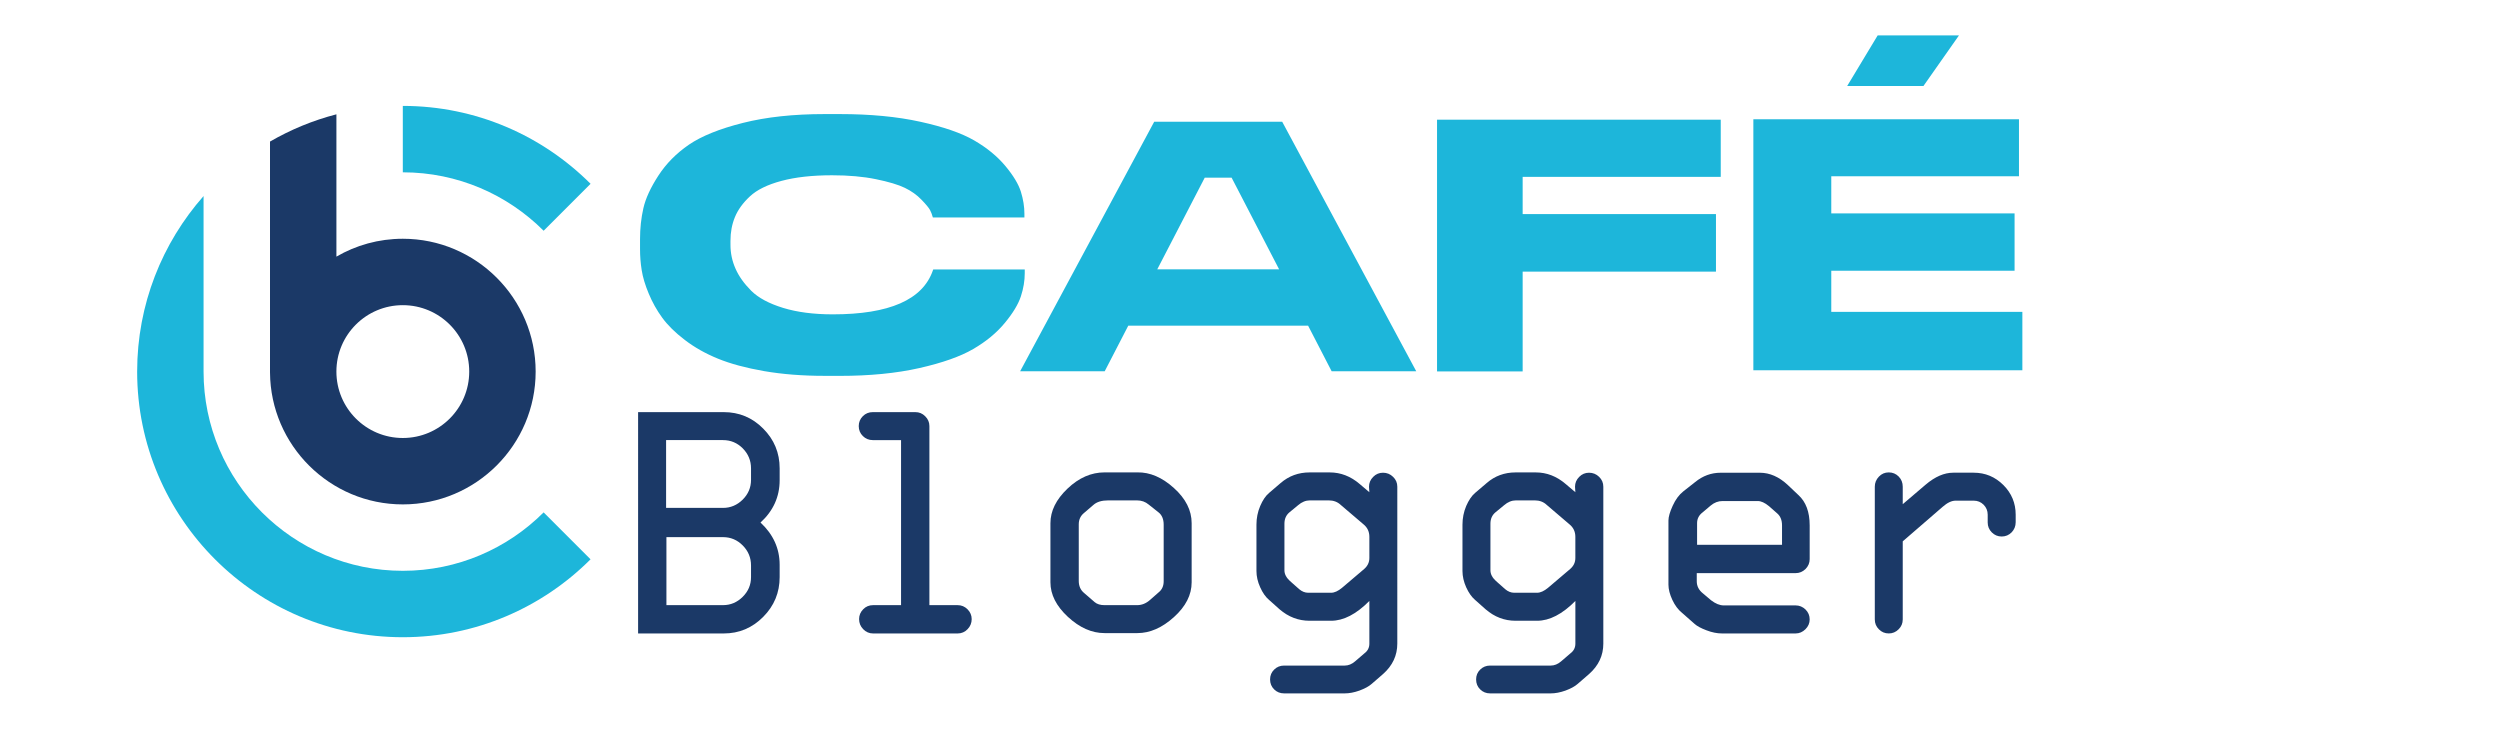
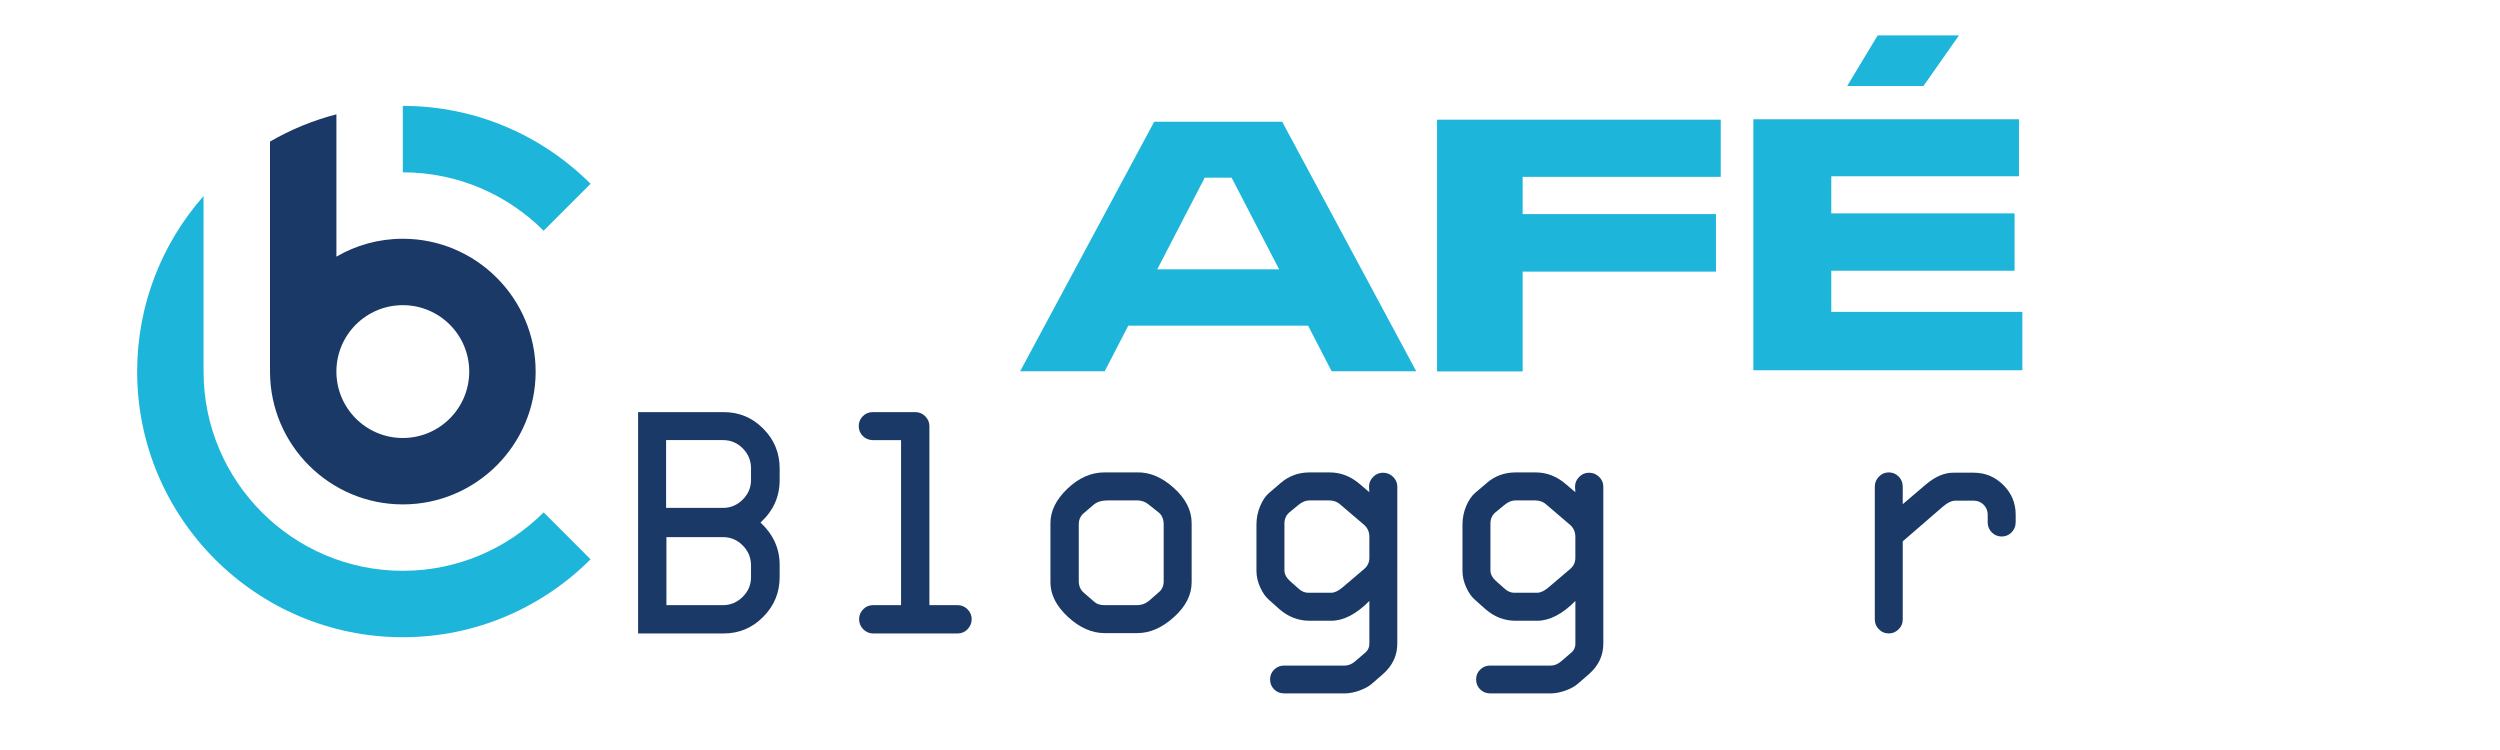
<svg xmlns="http://www.w3.org/2000/svg" version="1.1" id="Calque_1" x="0px" y="0px" width="200px" height="60px" viewBox="0 0 200 60" enable-background="new 0 0 200 60" xml:space="preserve">
  <g>
    <path fill="#1B3967" d="M62.372,45.187v0.986c0,1.231-0.438,2.295-1.315,3.176c-0.874,0.884-1.929,1.328-3.16,1.328h-6.849V32.97   h6.849c1.231,0,2.286,0.435,3.16,1.319c0.876,0.877,1.315,1.939,1.315,3.18v0.948c0,1.322-0.512,2.454-1.532,3.386   C61.86,42.752,62.372,43.878,62.372,45.187z M60.082,38.39v-0.921c0-0.618-0.221-1.153-0.659-1.598   c-0.44-0.442-0.968-0.663-1.58-0.663h-4.555v5.424h4.555c0.604,0,1.128-0.223,1.572-0.661C59.859,39.53,60.082,39.002,60.082,38.39   z M60.082,46.173V45.24c0-0.626-0.221-1.156-0.659-1.6c-0.44-0.447-0.968-0.669-1.58-0.669h-4.529v5.44h4.529   c0.604,0,1.128-0.221,1.572-0.663C59.859,47.308,60.082,46.785,60.082,46.173z" />
    <path fill="#1B3967" d="M76.613,50.677h-6.767c-0.31,0-0.575-0.118-0.792-0.343c-0.219-0.225-0.327-0.495-0.327-0.807   c0-0.299,0.108-0.563,0.327-0.784c0.216-0.223,0.481-0.331,0.792-0.331h2.238V35.208h-2.264c-0.31,0-0.575-0.11-0.792-0.325   c-0.219-0.218-0.329-0.482-0.329-0.794c0-0.311,0.109-0.576,0.329-0.796c0.217-0.216,0.482-0.323,0.792-0.323h3.409   c0.305,0,0.565,0.107,0.787,0.331c0.227,0.223,0.336,0.487,0.336,0.788v14.323h2.262c0.305,0,0.564,0.108,0.788,0.331   c0.22,0.221,0.333,0.485,0.333,0.784c0,0.312-0.11,0.582-0.328,0.807C77.191,50.559,76.925,50.677,76.613,50.677z" />
    <path fill="#1B3967" d="M95.332,41.855v4.729c0,1.005-0.472,1.933-1.419,2.786c-0.945,0.853-1.92,1.278-2.923,1.278h-2.624   c-1.022,0-1.998-0.434-2.934-1.3c-0.932-0.865-1.397-1.785-1.397-2.765v-4.729c0-0.977,0.454-1.897,1.366-2.765   c0.908-0.867,1.899-1.298,2.965-1.298h2.624c1.003-0.02,1.978,0.397,2.923,1.25C94.86,39.894,95.332,40.833,95.332,41.855z    M86.301,41.949v4.529c0,0.406,0.146,0.734,0.438,0.97l0.839,0.726c0.187,0.157,0.448,0.238,0.788,0.238h2.598   c0.381,0,0.727-0.141,1.037-0.417l0.682-0.599c0.272-0.213,0.411-0.512,0.411-0.892v-4.532c0-0.44-0.139-0.771-0.411-0.983   l-0.789-0.626c-0.266-0.222-0.572-0.332-0.93-0.332h-2.319c-0.508,0-0.897,0.118-1.17,0.36l-0.76,0.652   C86.438,41.272,86.301,41.576,86.301,41.949z" />
    <path fill="#1B3967" d="M107.576,55.471h-4.851c-0.309,0-0.576-0.104-0.792-0.319c-0.217-0.212-0.327-0.48-0.327-0.798   c0-0.313,0.11-0.575,0.327-0.787c0.216-0.215,0.483-0.321,0.792-0.321h4.851c0.295,0,0.567-0.112,0.826-0.333l0.759-0.652   c0.26-0.195,0.388-0.452,0.388-0.77v-3.414c-1.05,1.058-2.069,1.584-3.062,1.584h-1.721c-0.887,0-1.688-0.303-2.402-0.917   l-0.836-0.748c-0.277-0.231-0.514-0.567-0.713-1.011c-0.201-0.443-0.299-0.878-0.299-1.306v-3.706c0-0.521,0.098-1.021,0.299-1.491   c0.199-0.465,0.436-0.82,0.713-1.049l0.919-0.787c0.658-0.57,1.433-0.853,2.319-0.853h1.611c0.878,0,1.679,0.31,2.398,0.928   l0.772,0.656l-0.027-0.438c0-0.305,0.111-0.564,0.335-0.79c0.219-0.224,0.48-0.331,0.785-0.331c0.31,0,0.58,0.107,0.805,0.329   c0.227,0.217,0.339,0.479,0.339,0.792V51.49c0,0.948-0.379,1.761-1.144,2.436l-0.906,0.786c-0.229,0.203-0.56,0.378-0.98,0.535   C108.336,55.397,107.938,55.471,107.576,55.471z M106.297,40.031h-1.506c-0.328,0-0.645,0.127-0.944,0.386l-0.694,0.572   c-0.265,0.224-0.398,0.523-0.398,0.907v3.731c0,0.3,0.147,0.582,0.438,0.851l0.734,0.65c0.231,0.199,0.477,0.293,0.733,0.293h1.828   c0.266,0,0.556-0.133,0.875-0.397l1.772-1.505c0.274-0.24,0.414-0.534,0.414-0.879v-1.692c0-0.411-0.154-0.744-0.466-0.999   l-1.827-1.558C106.999,40.149,106.68,40.031,106.297,40.031z" />
    <path fill="#1B3967" d="M124.06,55.471h-4.852c-0.312,0-0.575-0.104-0.793-0.319c-0.219-0.212-0.326-0.48-0.326-0.798   c0-0.313,0.107-0.575,0.326-0.787c0.218-0.215,0.481-0.321,0.793-0.321h4.852c0.29,0,0.567-0.112,0.824-0.333l0.76-0.652   c0.258-0.195,0.386-0.452,0.386-0.77v-3.414c-1.05,1.058-2.069,1.584-3.063,1.584h-1.718c-0.889,0-1.689-0.303-2.399-0.917   l-0.841-0.748c-0.272-0.231-0.511-0.567-0.714-1.011c-0.197-0.443-0.297-0.878-0.297-1.306v-3.706c0-0.521,0.1-1.021,0.297-1.491   c0.203-0.465,0.441-0.82,0.714-1.049l0.923-0.787c0.653-0.57,1.429-0.853,2.317-0.853h1.611c0.878,0,1.677,0.31,2.396,0.928   l0.773,0.656l-0.027-0.438c0-0.305,0.111-0.564,0.335-0.79c0.22-0.224,0.483-0.331,0.785-0.331c0.309,0,0.58,0.107,0.807,0.329   c0.225,0.217,0.337,0.479,0.337,0.792V51.49c0,0.948-0.379,1.761-1.144,2.436l-0.908,0.786c-0.229,0.203-0.557,0.378-0.977,0.535   C124.816,55.397,124.421,55.471,124.06,55.471z M122.78,40.031h-1.506c-0.328,0-0.647,0.127-0.946,0.386l-0.695,0.572   c-0.266,0.224-0.398,0.523-0.398,0.907v3.731c0,0.3,0.146,0.582,0.438,0.851l0.734,0.65c0.23,0.199,0.477,0.293,0.731,0.293h1.827   c0.268,0,0.558-0.133,0.878-0.397l1.771-1.505c0.277-0.24,0.414-0.534,0.414-0.879v-1.692c0-0.411-0.155-0.744-0.468-0.999   l-1.824-1.558C123.48,40.149,123.161,40.031,122.78,40.031z" />
-     <path fill="#1B3967" d="M144.774,42.03v2.702c0,0.303-0.112,0.563-0.331,0.787c-0.226,0.221-0.487,0.331-0.788,0.331h-7.914v0.654   c0,0.38,0.164,0.708,0.495,0.968l0.651,0.551c0.354,0.271,0.69,0.41,1.012,0.41h5.756c0.301,0,0.563,0.112,0.788,0.328   c0.219,0.218,0.331,0.482,0.331,0.792c0,0.302-0.113,0.564-0.339,0.787c-0.229,0.222-0.489,0.336-0.78,0.336h-5.903   c-0.389,0-0.8-0.084-1.231-0.25c-0.43-0.162-0.753-0.333-0.951-0.512l-1-0.879c-0.311-0.251-0.575-0.598-0.781-1.041   c-0.207-0.444-0.313-0.85-0.313-1.224V41.64c0-0.29,0.114-0.688,0.342-1.184c0.226-0.498,0.513-0.884,0.859-1.156l0.933-0.733   c0.613-0.501,1.292-0.748,2.038-0.748h3.143c0.791,0,1.54,0.331,2.239,0.987l0.841,0.797   C144.471,40.144,144.774,40.952,144.774,42.03z M135.767,41.855v1.731h6.795V42.03c0-0.42-0.129-0.739-0.387-0.96l-0.652-0.574   c-0.338-0.279-0.639-0.413-0.906-0.413h-2.81c-0.349,0-0.662,0.121-0.947,0.357l-0.649,0.549   C135.915,41.213,135.767,41.497,135.767,41.855z" />
    <path fill="#1B3967" d="M149.984,49.554V38.939c0-0.313,0.109-0.579,0.328-0.808c0.216-0.228,0.479-0.339,0.791-0.339   c0.309,0,0.575,0.11,0.792,0.331c0.218,0.223,0.324,0.495,0.324,0.815v1.397l1.826-1.557c0.758-0.645,1.493-0.962,2.214-0.962   h1.638c0.926,0,1.713,0.331,2.373,0.987c0.655,0.656,0.984,1.445,0.984,2.372v0.6c0,0.318-0.109,0.588-0.324,0.813   c-0.219,0.22-0.482,0.333-0.796,0.333c-0.31,0-0.576-0.113-0.789-0.328c-0.219-0.219-0.33-0.485-0.33-0.792v-0.625   c0-0.314-0.108-0.575-0.325-0.798c-0.219-0.217-0.48-0.325-0.793-0.325h-1.452c-0.313,0-0.657,0.162-1.038,0.496l-3.188,2.758   v6.245c0,0.315-0.109,0.574-0.332,0.793c-0.221,0.22-0.481,0.33-0.784,0.33c-0.313,0-0.575-0.11-0.791-0.33   C150.094,50.128,149.984,49.869,149.984,49.554z" />
  </g>
-   <path fill="#1DB6DA" d="M65.967,30.068c-1.758,0-3.369-0.126-4.832-0.378c-1.463-0.255-2.694-0.587-3.693-0.995  c-0.998-0.407-1.881-0.904-2.653-1.496c-0.771-0.586-1.372-1.181-1.809-1.779c-0.437-0.598-0.796-1.244-1.081-1.931  c-0.288-0.688-0.476-1.316-0.564-1.879c-0.09-0.561-0.132-1.123-0.132-1.684v-0.791c0-0.87,0.088-1.695,0.267-2.475  c0.177-0.781,0.576-1.65,1.201-2.611c0.623-0.96,1.438-1.786,2.443-2.475c1.01-0.689,2.45-1.27,4.318-1.741  c1.866-0.472,4.046-0.707,6.537-0.707h1.217c2.431,0,4.578,0.203,6.434,0.613c1.858,0.407,3.296,0.905,4.315,1.494  c1.018,0.591,1.848,1.271,2.491,2.041c0.643,0.771,1.057,1.461,1.246,2.067c0.187,0.607,0.281,1.192,0.281,1.755v0.299h-7.324  c-0.06-0.218-0.133-0.414-0.222-0.585c-0.09-0.17-0.316-0.449-0.684-0.829c-0.365-0.381-0.81-0.699-1.334-0.953  c-0.523-0.253-1.295-0.484-2.313-0.693c-1.019-0.209-2.188-0.313-3.514-0.313c-1.58,0-2.929,0.151-4.045,0.45  c-1.117,0.299-1.958,0.711-2.521,1.236c-0.564,0.525-0.965,1.08-1.202,1.661c-0.239,0.58-0.356,1.212-0.356,1.904V19.6  c0,0.652,0.133,1.284,0.401,1.888c0.266,0.611,0.686,1.197,1.256,1.77c0.575,0.572,1.424,1.026,2.552,1.373  c1.127,0.346,2.453,0.517,3.975,0.517c4.526,0,7.194-1.169,8.006-3.509c0.019-0.035,0.03-0.064,0.03-0.082h7.322v0.3  c0,0.598-0.101,1.213-0.309,1.85c-0.21,0.635-0.637,1.346-1.292,2.134c-0.651,0.789-1.492,1.482-2.521,2.08  c-1.026,0.599-2.465,1.106-4.311,1.525c-1.851,0.417-3.974,0.624-6.362,0.624h-1.217V30.068z" />
  <path fill="#1DB6DA" d="M113.3,29.702h-6.768l-1.884-3.649H90.262l-1.886,3.649h-6.765L92.336,9.74h10.24L113.3,29.702z   M102.329,21.546l-3.799-7.331h-2.152l-3.797,7.331H102.329z" />
  <path fill="#1DB6DA" d="M137.659,9.575v4.574h-15.847v2.978h15.465v4.603h-15.465v7.983h-6.849V9.575H137.659z" />
  <path fill="#1DB6DA" d="M161.789,24.953v4.668h-21.521V9.541h21.25v4.561h-15.016v2.968h14.664v4.59h-14.664v3.292H161.789z   M153.875,6.881h-6.101l2.44-4.049h6.504L153.875,6.881z" />
  <g>
    <path fill="#1B3967" d="M21.599,29.809h0.002c0.045,5.821,4.793,10.543,10.625,10.543c5.859,0,10.626-4.767,10.626-10.626   c0-5.86-4.767-10.626-10.626-10.626c-1.935,0-3.749,0.521-5.313,1.43V9.145c-1.884,0.488-3.668,1.228-5.313,2.181v6.531V29.809z    M32.225,24.413c2.934,0,5.313,2.378,5.313,5.313c0,2.934-2.379,5.313-5.313,5.313c-2.935,0-5.313-2.38-5.313-5.313   C26.912,26.791,29.291,24.413,32.225,24.413z" />
    <path fill="#1B3967" d="M16.287,29.641h-0.001v0.084C16.285,29.698,16.287,29.67,16.287,29.641z" />
  </g>
  <g>
    <path fill="#1DB6DA" d="M47.246,14.704c-3.848-3.847-9.161-6.232-15.021-6.232v5.313c4.395,0,8.379,1.789,11.266,4.675   L47.246,14.704z" />
    <path fill="#1DB6DA" d="M43.491,40.991c-2.887,2.885-6.872,4.674-11.266,4.674c-8.79,0-15.94-7.15-15.94-15.939V15.684   c-3.305,3.747-5.313,8.664-5.313,14.042c0,11.718,9.534,21.252,21.253,21.252c5.859,0,11.17-2.385,15.019-6.233L43.491,40.991z" />
  </g>
</svg>